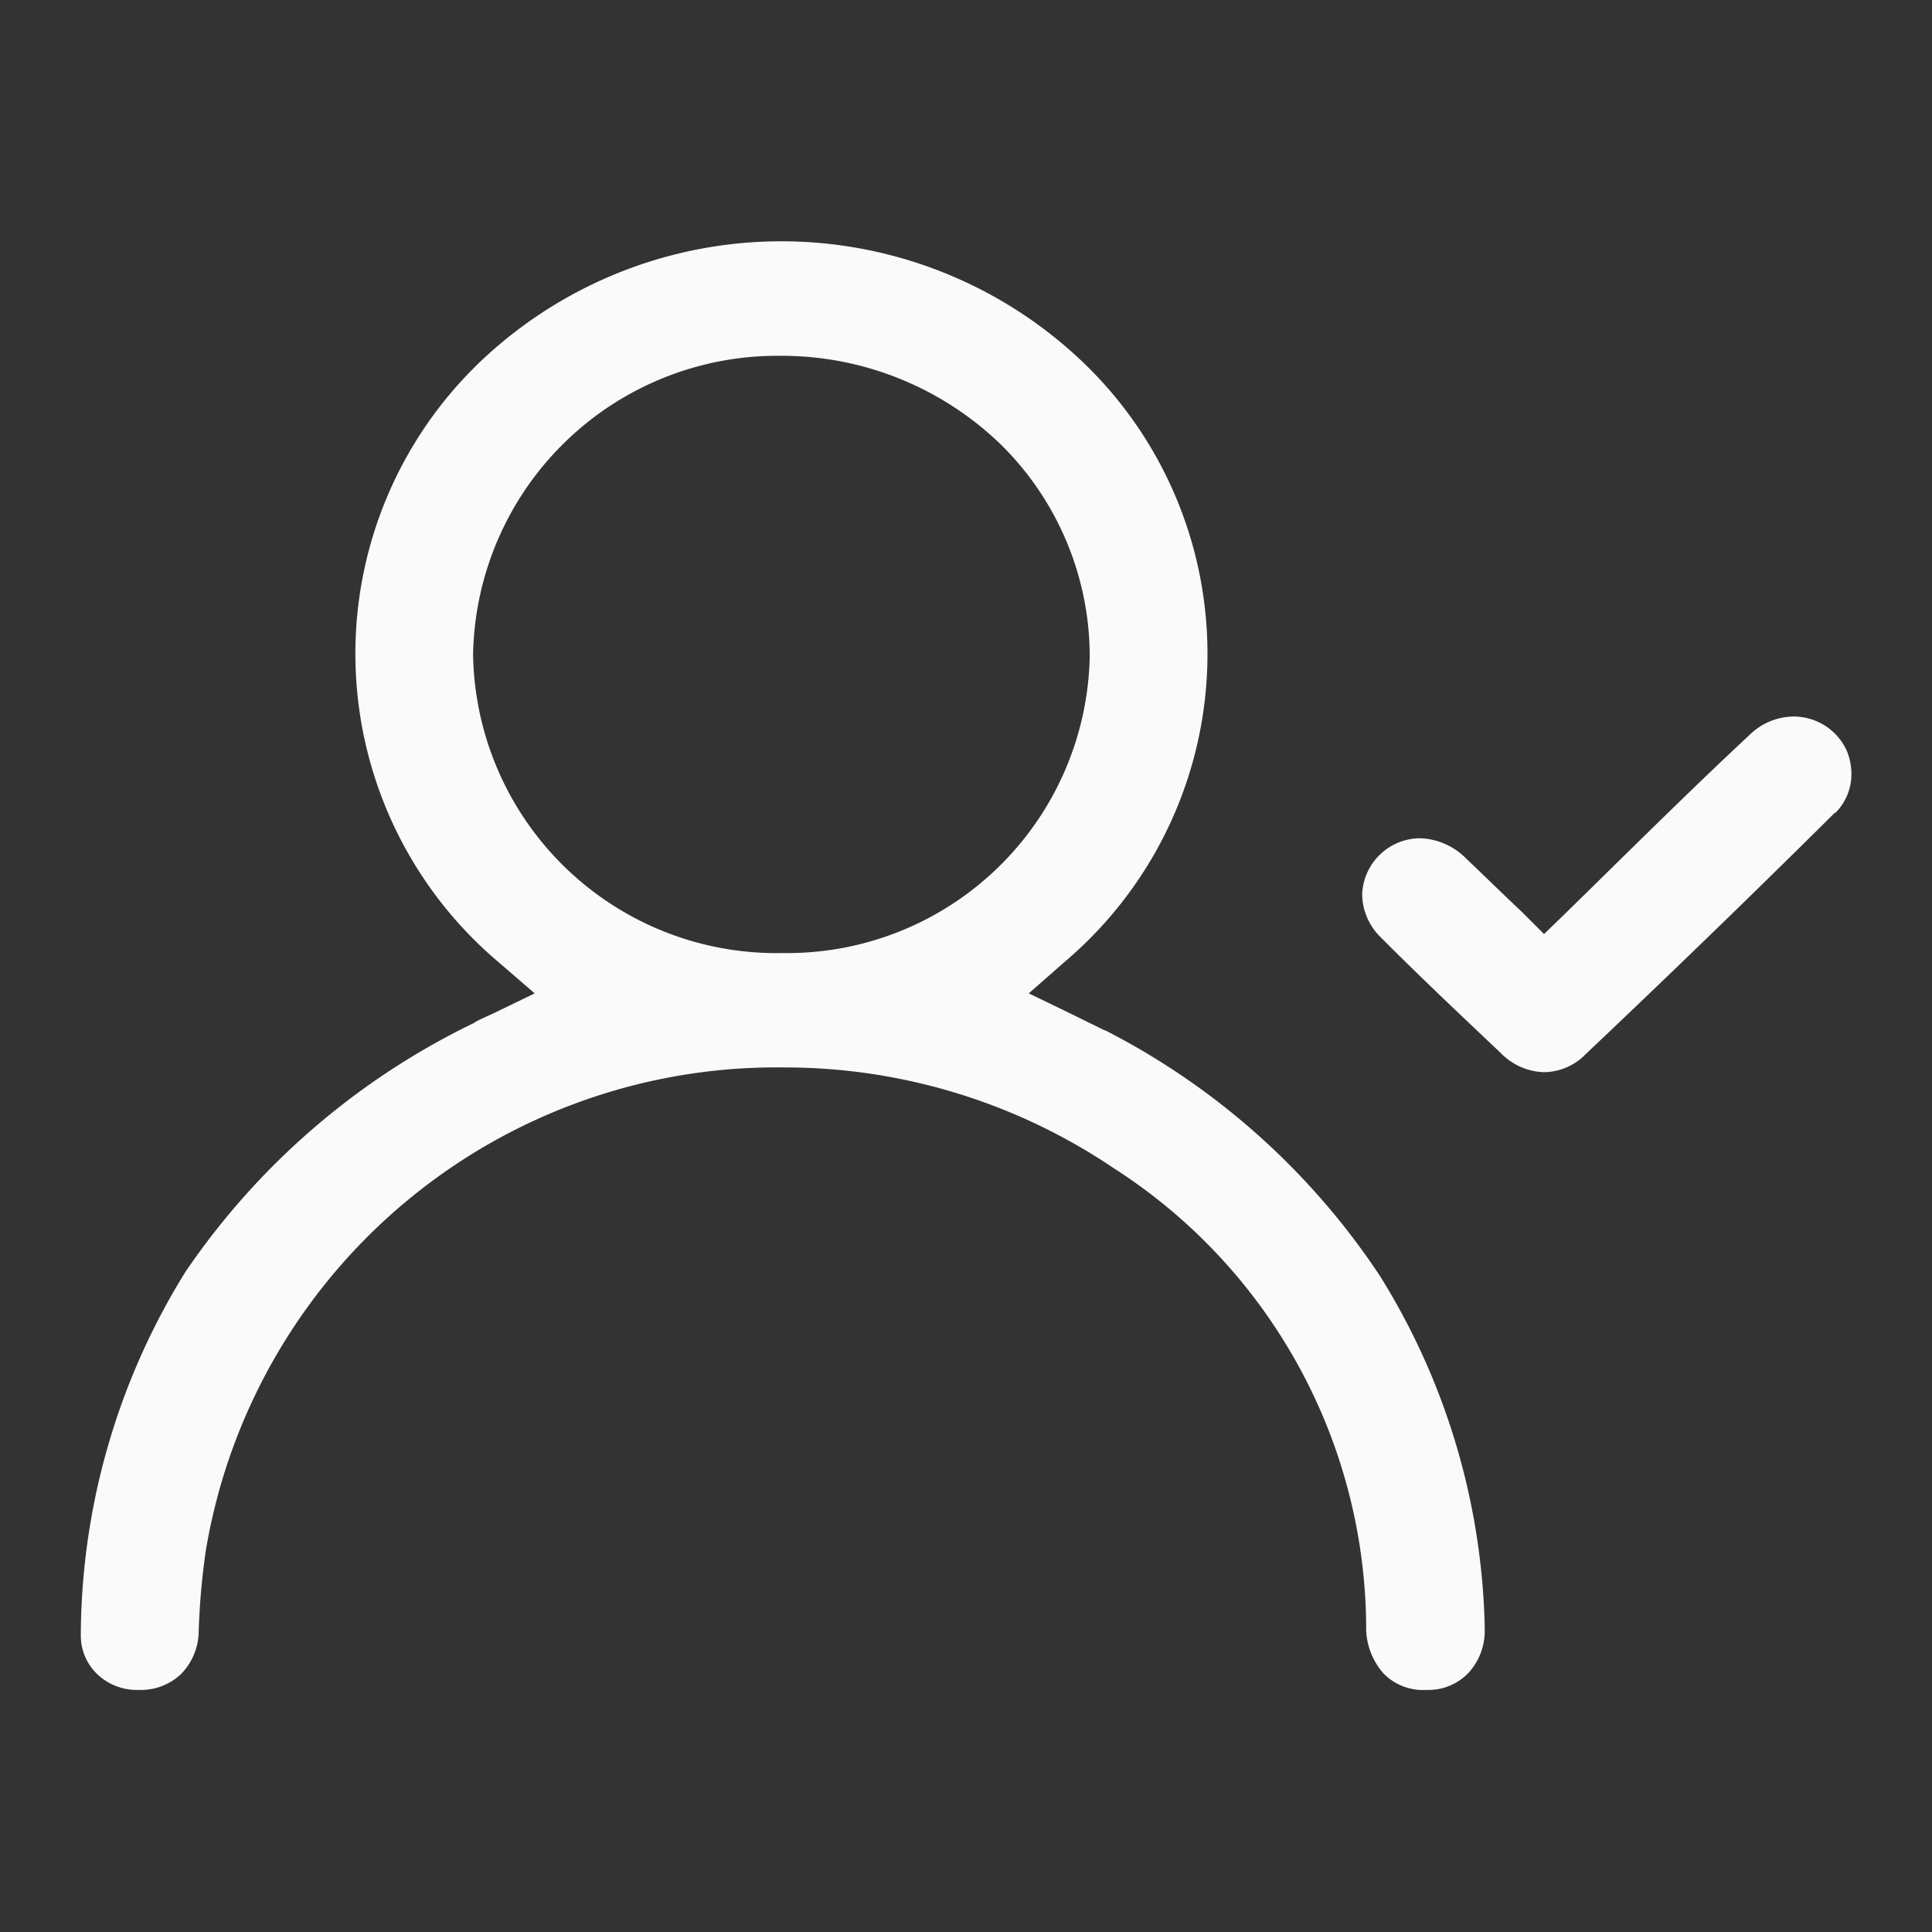
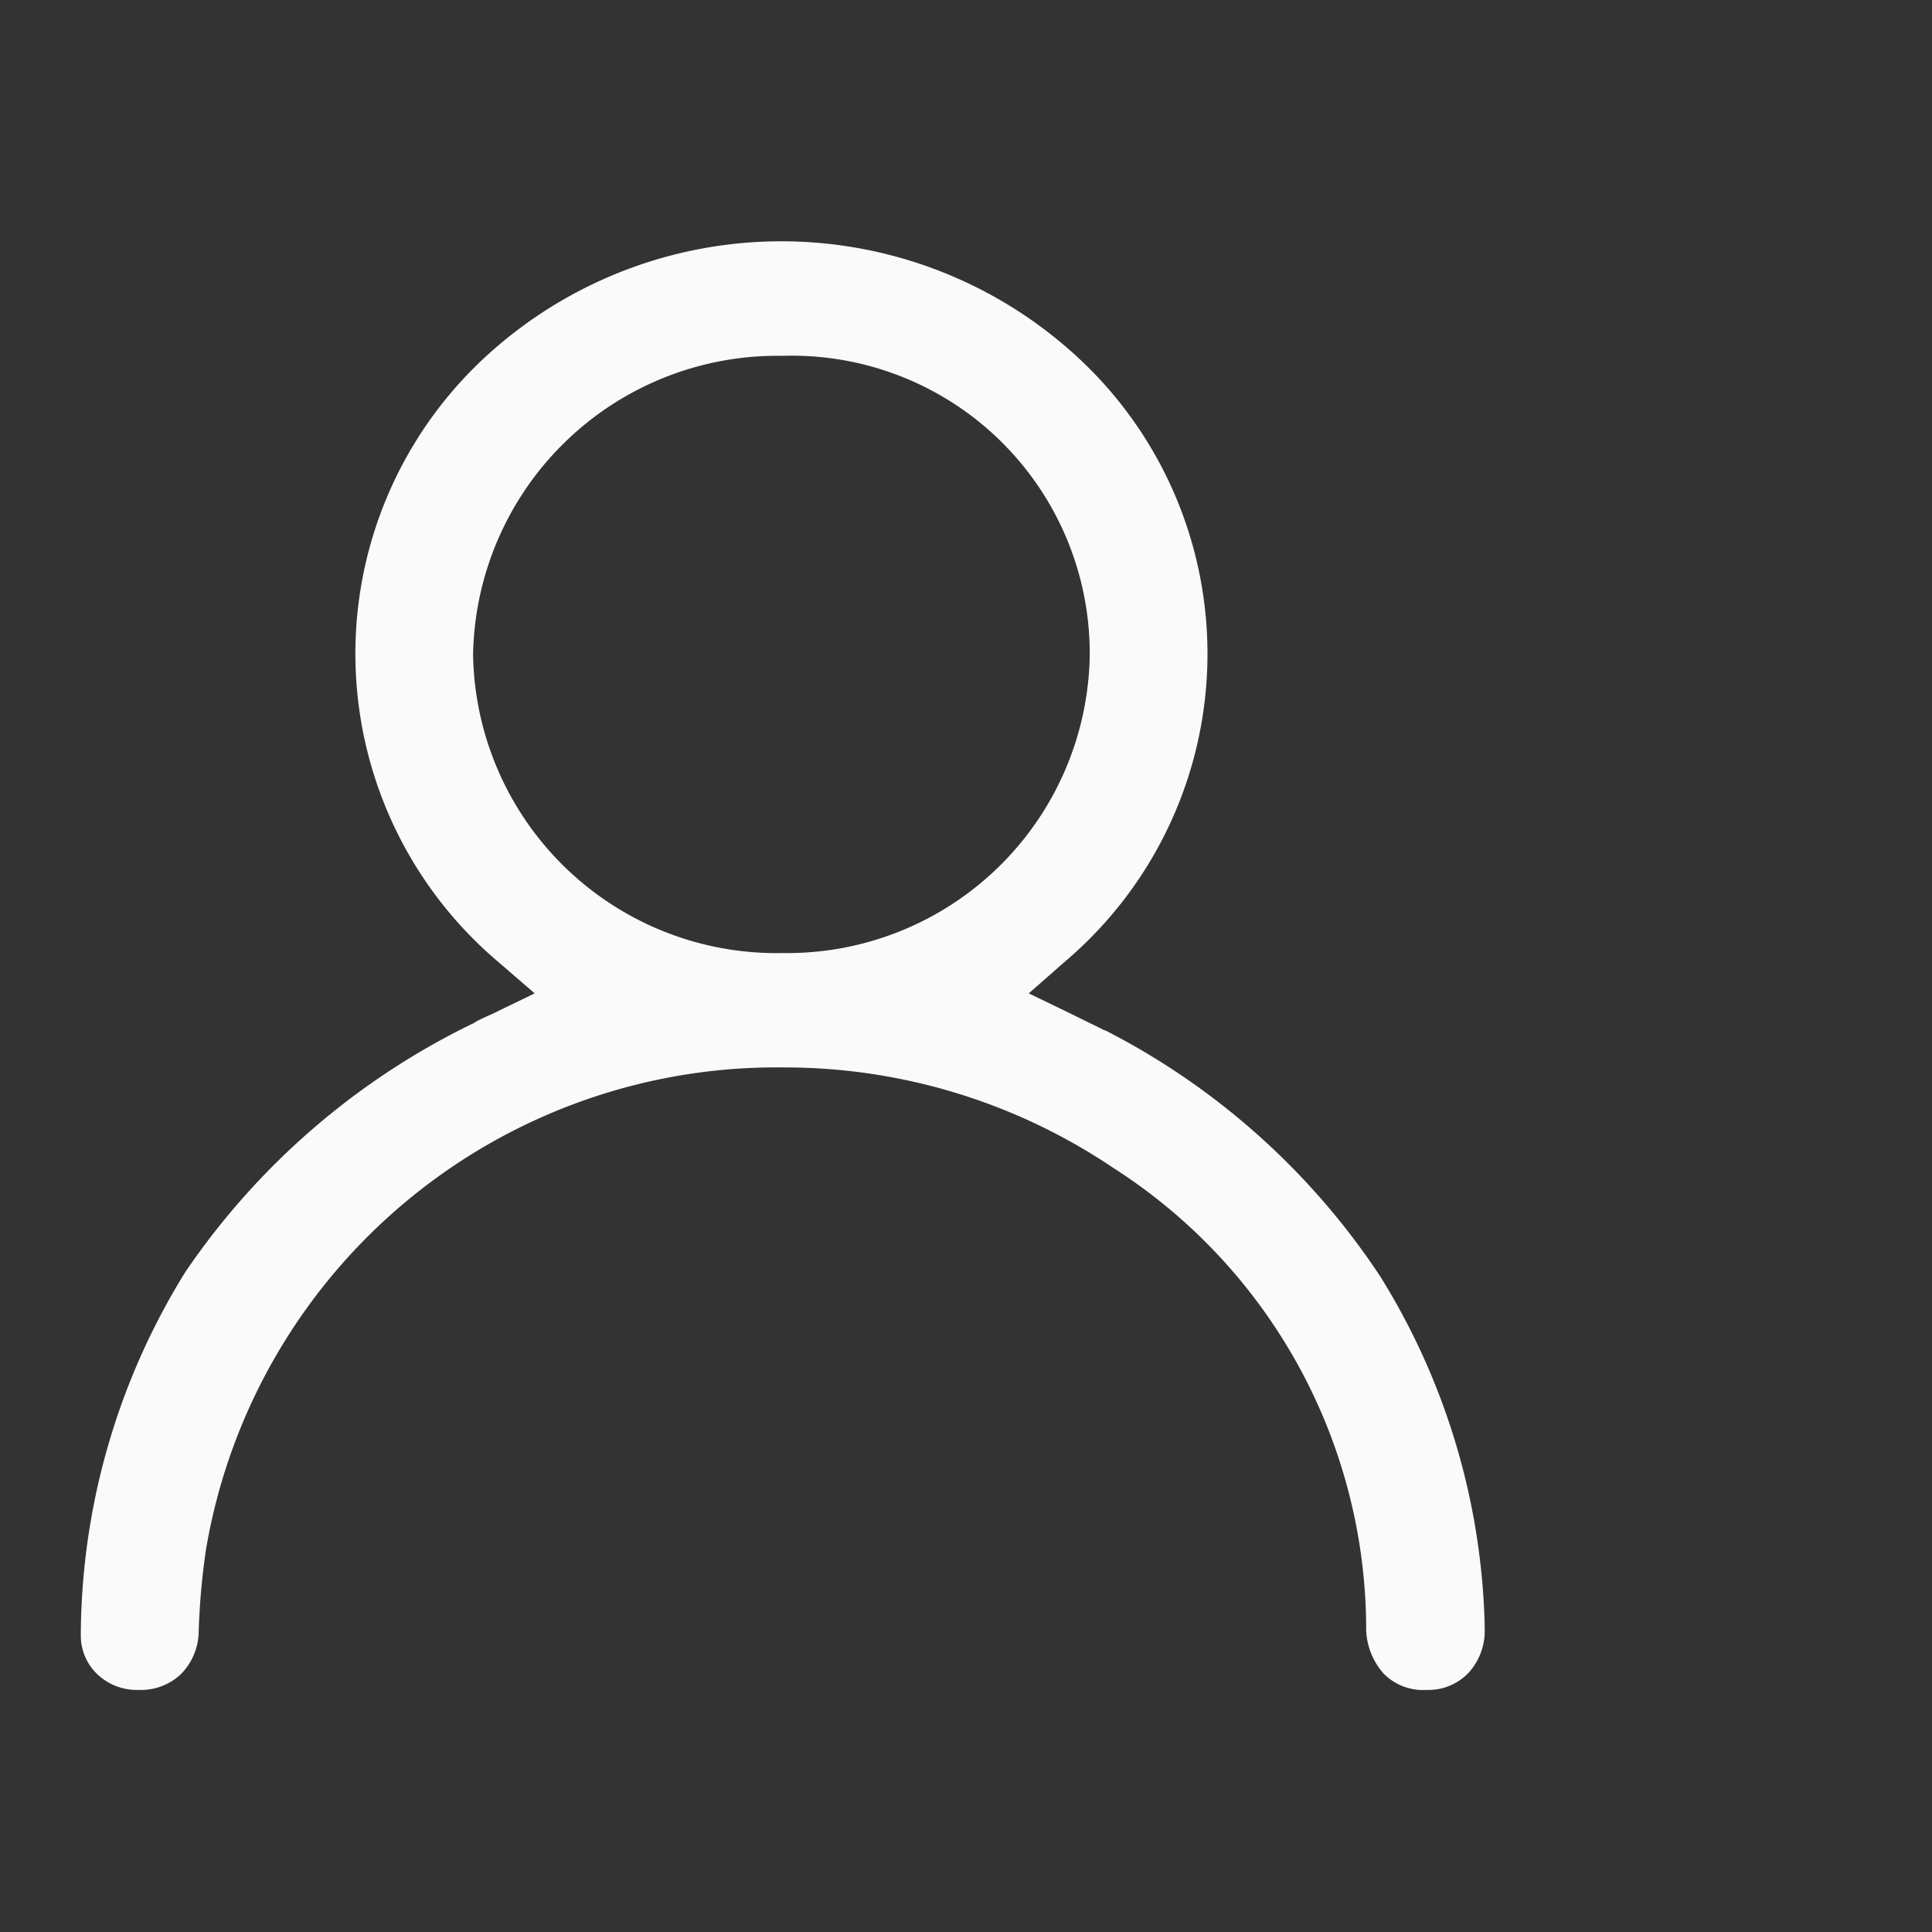
<svg xmlns="http://www.w3.org/2000/svg" id="Component_23_2" data-name="Component 23 – 2" width="24" height="24" viewBox="0 0 24 24">
  <rect x="0" y="0" width="24" height="24" fill="#333333" stroke="none" />
  <g id="Group_1811" data-name="Group 1811" transform="translate(1 3)">
-     <path id="Path_277" data-name="Path 277" d="M431.486,281.706a9.018,9.018,0,0,0-3.415-3.056h-.008l-.406-.2-.537-.26.439-.386a5.014,5.014,0,0,0,.228-7.46,5.424,5.424,0,0,0-7.406-.071,5.017,5.017,0,0,0,.154,7.531l.447.386-.537.26c-.106.047-.171.079-.2.095l-.008.008-.016.008a9.133,9.133,0,0,0-3.577,3.088,8.614,8.614,0,0,0-1.3,4.474v.032a.66.66,0,0,0,.2.488.71.71,0,0,0,.5.2h.024a.725.725,0,0,0,.512-.189.766.766,0,0,0,.228-.52v-.008a8.887,8.887,0,0,1,.089-1.016,7.188,7.188,0,0,1,7.187-6,7.3,7.3,0,0,1,4.081,1.245,6.811,6.811,0,0,1,3.146,5.68v.008a.859.859,0,0,0,.22.6.688.688,0,0,0,.528.2h.024a.686.686,0,0,0,.5-.213.772.772,0,0,0,.2-.559v-.039A8.588,8.588,0,0,0,431.486,281.706Zm-7.423-4.017a3.769,3.769,0,0,1-3.846-3.695v-.024a3.78,3.78,0,0,1,3.821-3.7h.033a3.913,3.913,0,0,1,2.7,1.1A3.7,3.7,0,0,1,427.877,274,3.759,3.759,0,0,1,424.064,277.689Z" transform="translate(-415.34 -268.85)" fill="#fafafa" />
-     <path id="Path_278" data-name="Path 278" d="M441,277.057a.676.676,0,0,1-.2.481h-.008q-1.524,1.513-3.089,2.993a.734.734,0,0,1-.52.228.78.78,0,0,1-.537-.236c-.5-.473-1-.945-1.488-1.434a.762.762,0,0,1-.236-.536.725.725,0,0,1,.715-.7.842.842,0,0,1,.577.252c.211.2.431.417.683.654l.285.284.293-.284c.764-.748,1.5-1.481,2.26-2.19a.793.793,0,0,1,.545-.228.726.726,0,0,1,.659.417A.765.765,0,0,1,441,277.057Z" transform="translate(-419.001 -270.44)" fill="#fafafa" />
+     <path id="Path_277" data-name="Path 277" d="M431.486,281.706a9.018,9.018,0,0,0-3.415-3.056h-.008l-.406-.2-.537-.26.439-.386a5.014,5.014,0,0,0,.228-7.46,5.424,5.424,0,0,0-7.406-.071,5.017,5.017,0,0,0,.154,7.531l.447.386-.537.26c-.106.047-.171.079-.2.095l-.008.008-.016.008a9.133,9.133,0,0,0-3.577,3.088,8.614,8.614,0,0,0-1.3,4.474v.032a.66.66,0,0,0,.2.488.71.71,0,0,0,.5.2h.024a.725.725,0,0,0,.512-.189.766.766,0,0,0,.228-.52v-.008a8.887,8.887,0,0,1,.089-1.016,7.188,7.188,0,0,1,7.187-6,7.3,7.3,0,0,1,4.081,1.245,6.811,6.811,0,0,1,3.146,5.68v.008a.859.859,0,0,0,.22.6.688.688,0,0,0,.528.2h.024a.686.686,0,0,0,.5-.213.772.772,0,0,0,.2-.559v-.039A8.588,8.588,0,0,0,431.486,281.706Zm-7.423-4.017a3.769,3.769,0,0,1-3.846-3.695v-.024a3.78,3.78,0,0,1,3.821-3.7h.033A3.7,3.7,0,0,1,427.877,274,3.759,3.759,0,0,1,424.064,277.689Z" transform="translate(-415.34 -268.85)" fill="#fafafa" />
  </g>
</svg>